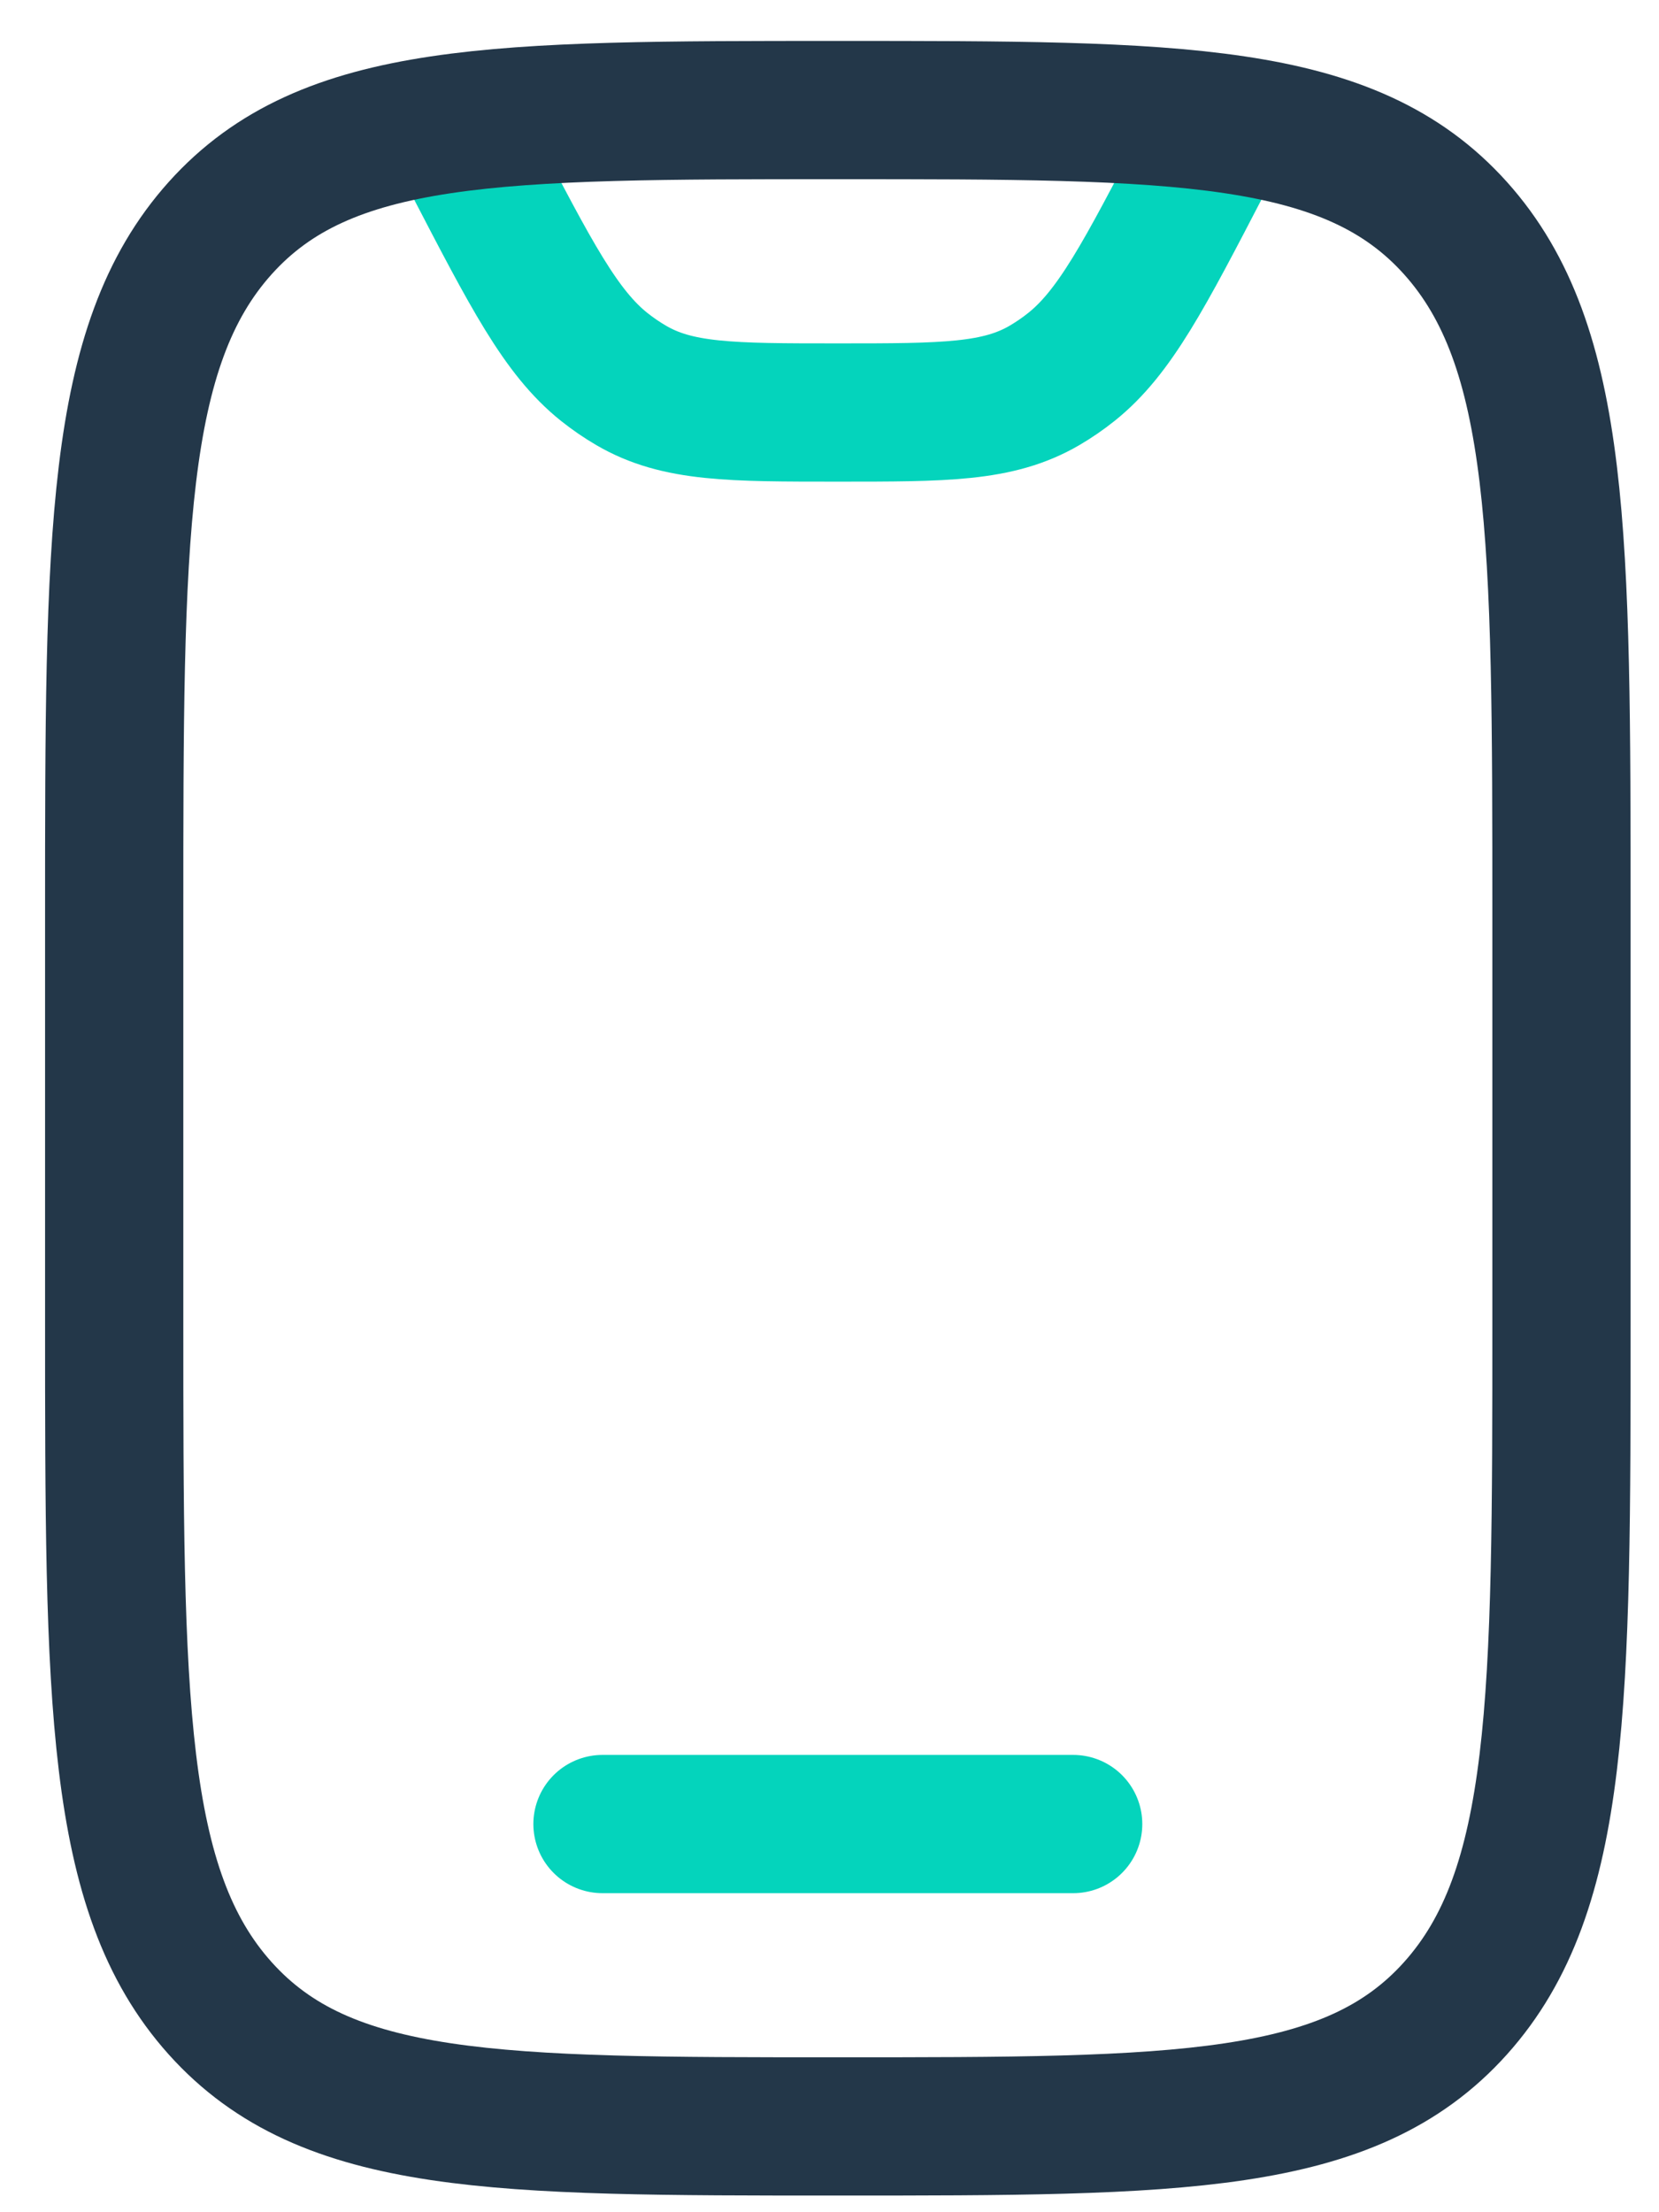
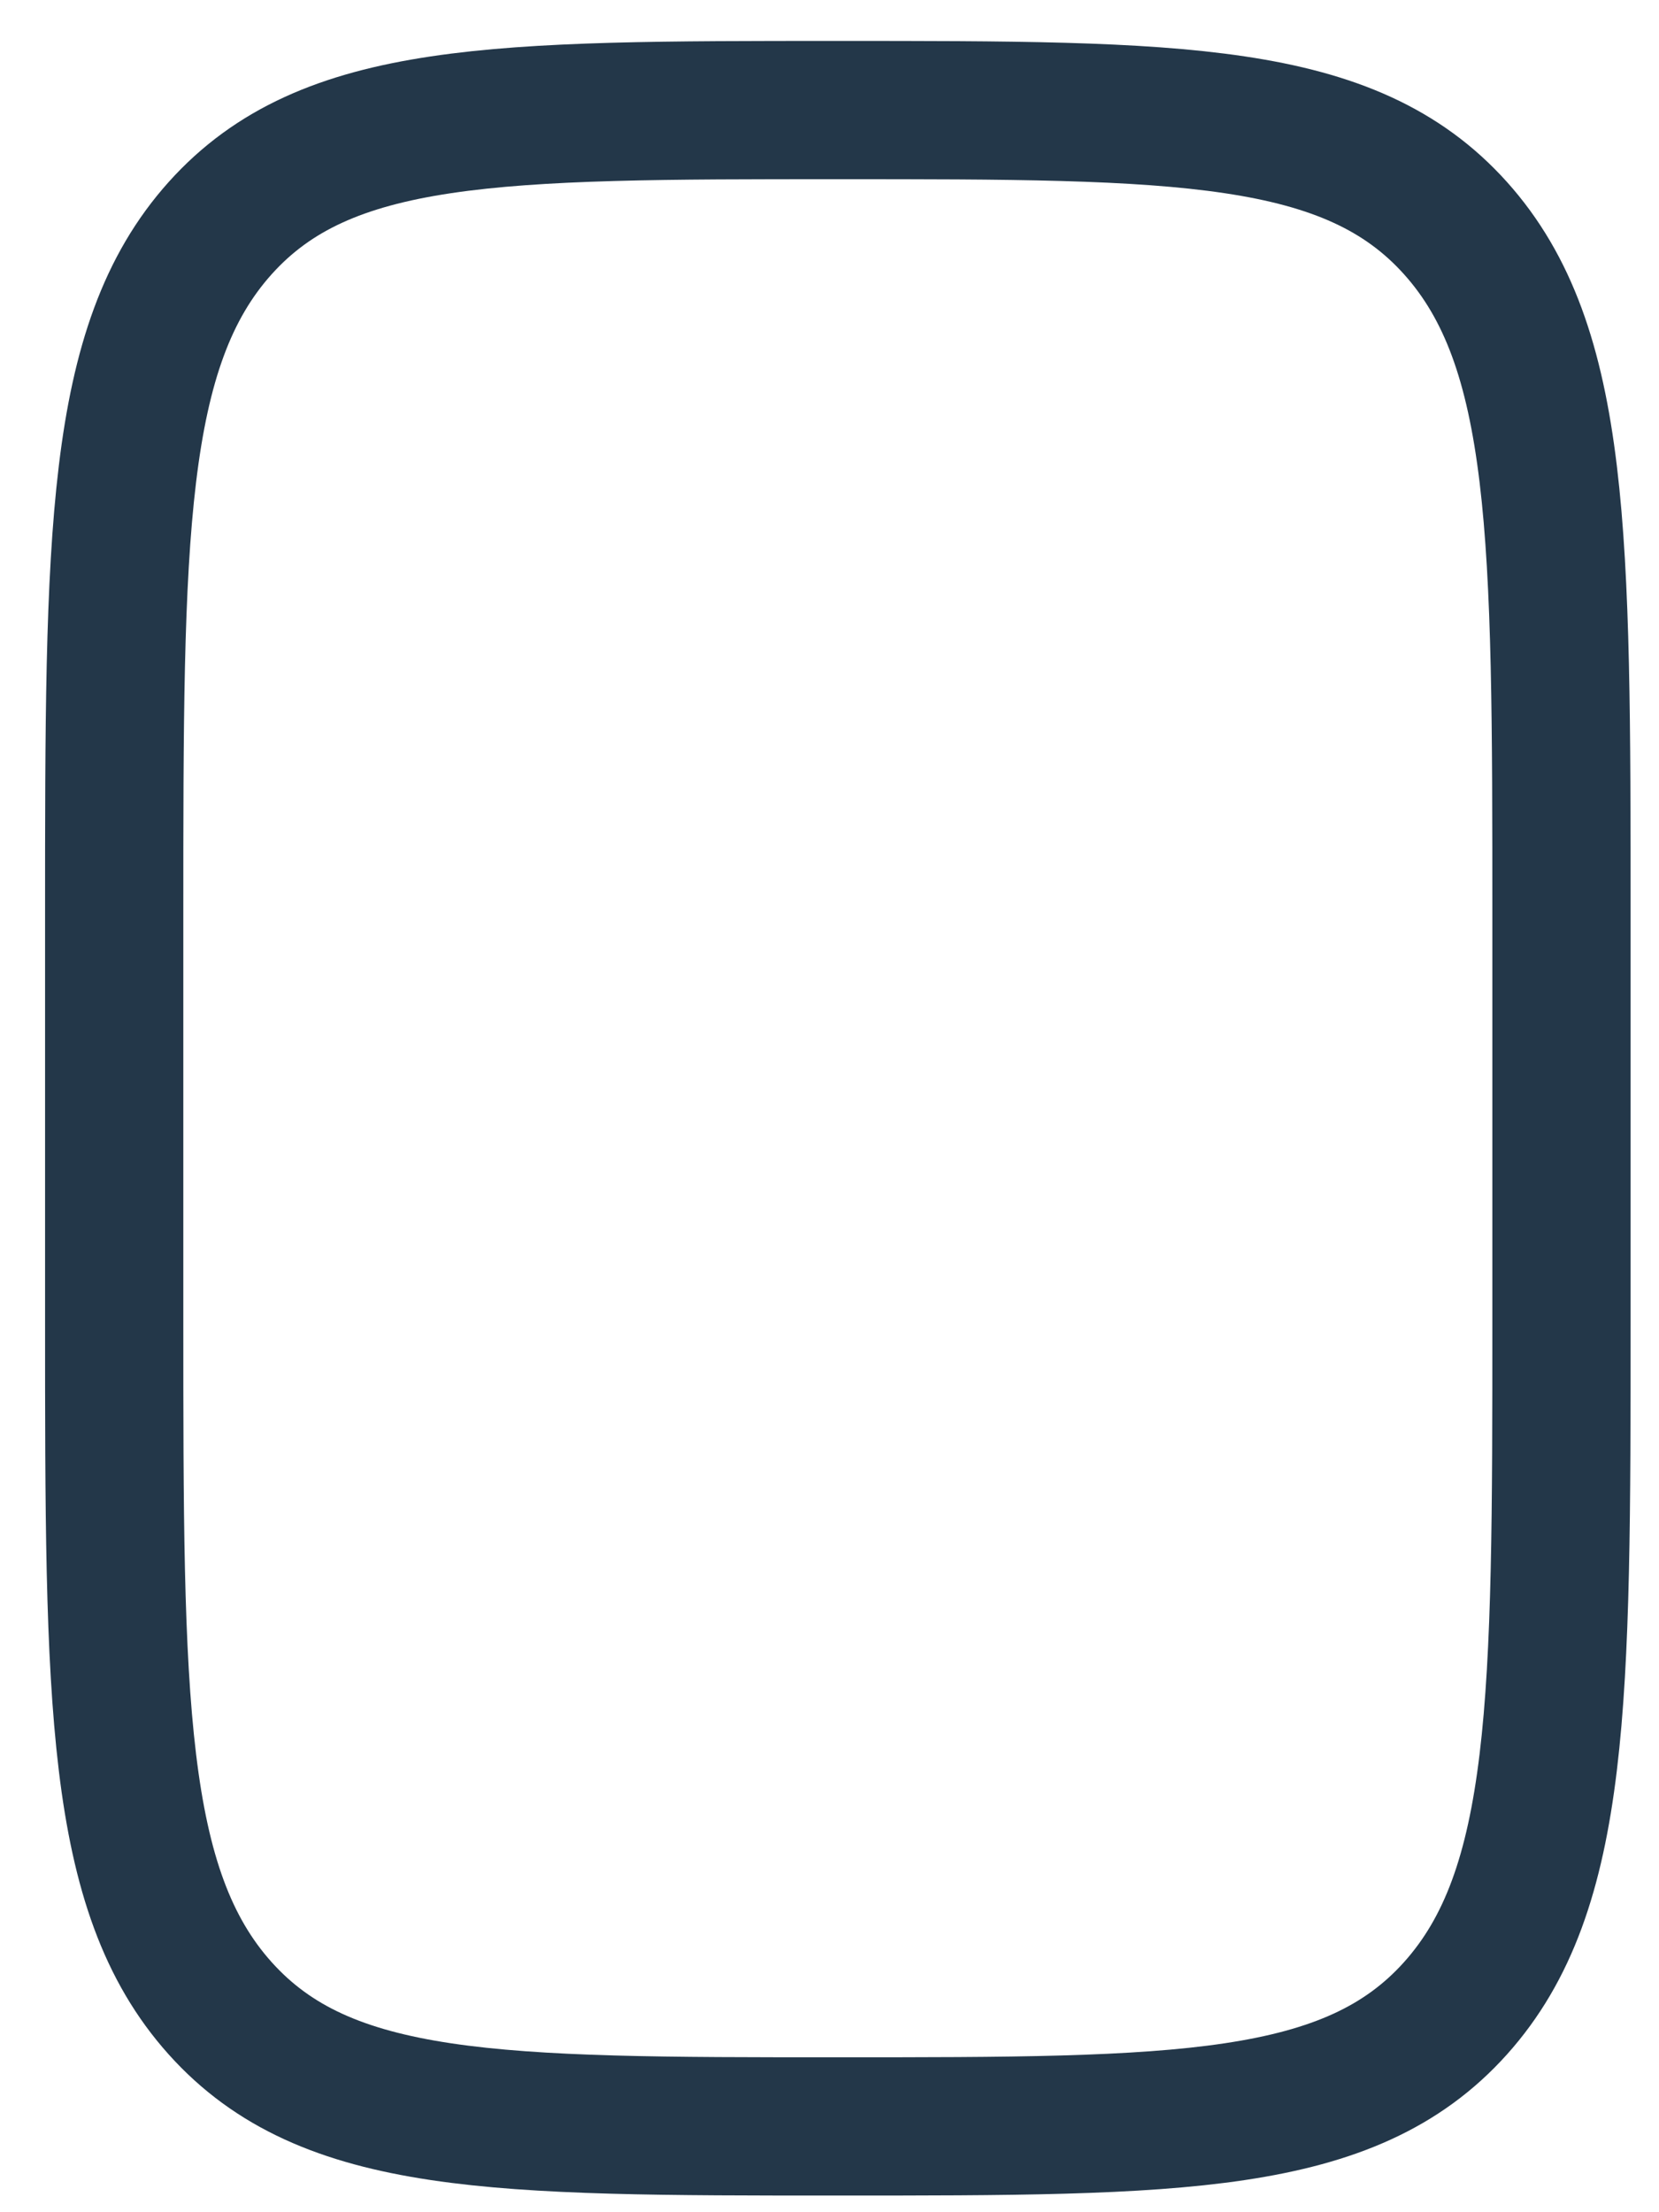
<svg xmlns="http://www.w3.org/2000/svg" width="24" height="32" viewBox="0 0 24 32" fill="none">
-   <path d="M15.525 26.385H8.716" stroke="#04D4BC" stroke-width="2" stroke-linecap="round" />
-   <path d="M17.509 2.143L17.413 2.327C16.555 3.98 16.126 4.807 15.499 5.308C15.375 5.407 15.245 5.496 15.112 5.574C14.44 5.967 13.667 5.967 12.12 5.967C10.573 5.967 9.8 5.967 9.129 5.574C8.995 5.496 8.866 5.407 8.741 5.308C8.114 4.807 7.685 3.98 6.827 2.327L6.732 2.143" stroke="#04D4BC" stroke-width="2" stroke-linecap="round" />
  <path d="M1.652 13.258C1.652 7.759 1.652 5.009 3.185 3.3C4.718 1.592 7.185 1.592 12.12 1.592C17.055 1.592 19.523 1.592 21.056 3.3C22.589 5.009 22.589 7.759 22.589 13.258V19.092C22.589 24.591 22.589 27.341 21.056 29.05C19.523 30.759 17.055 30.759 12.12 30.759C7.185 30.759 4.718 30.759 3.185 29.05C1.652 27.341 1.652 24.591 1.652 19.092V13.258Z" stroke="#233749" stroke-width="2" />
</svg>